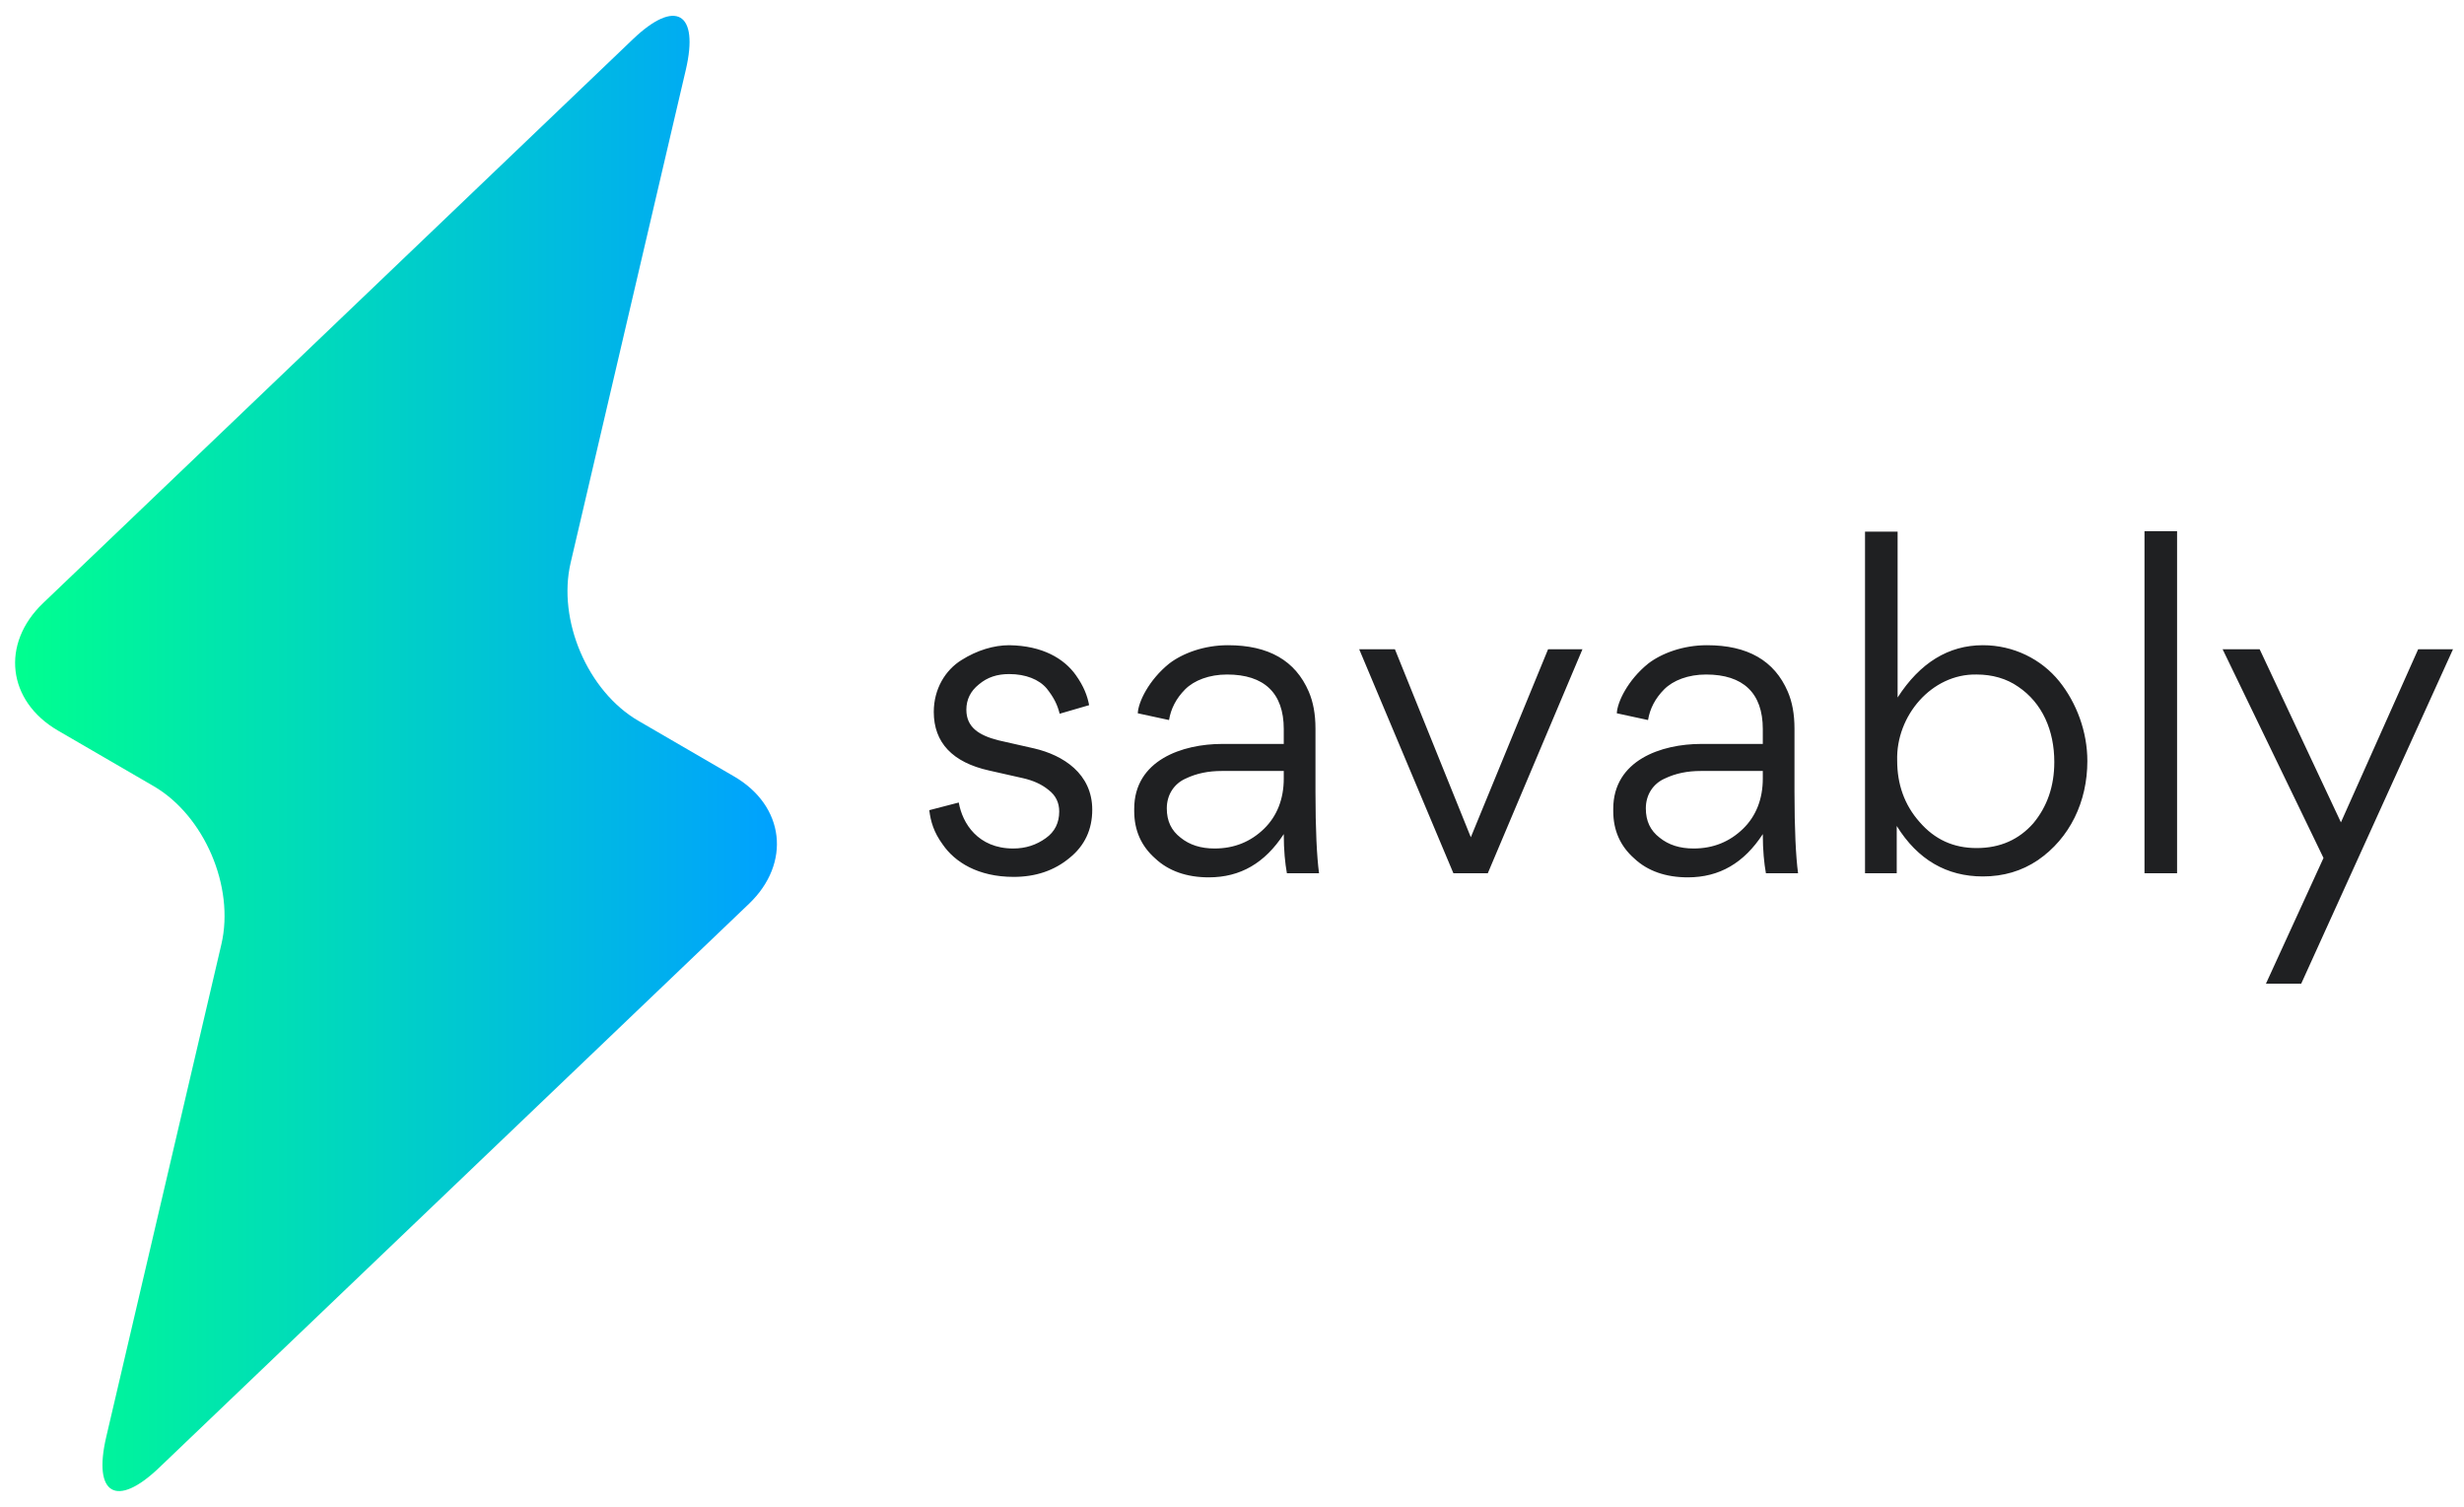
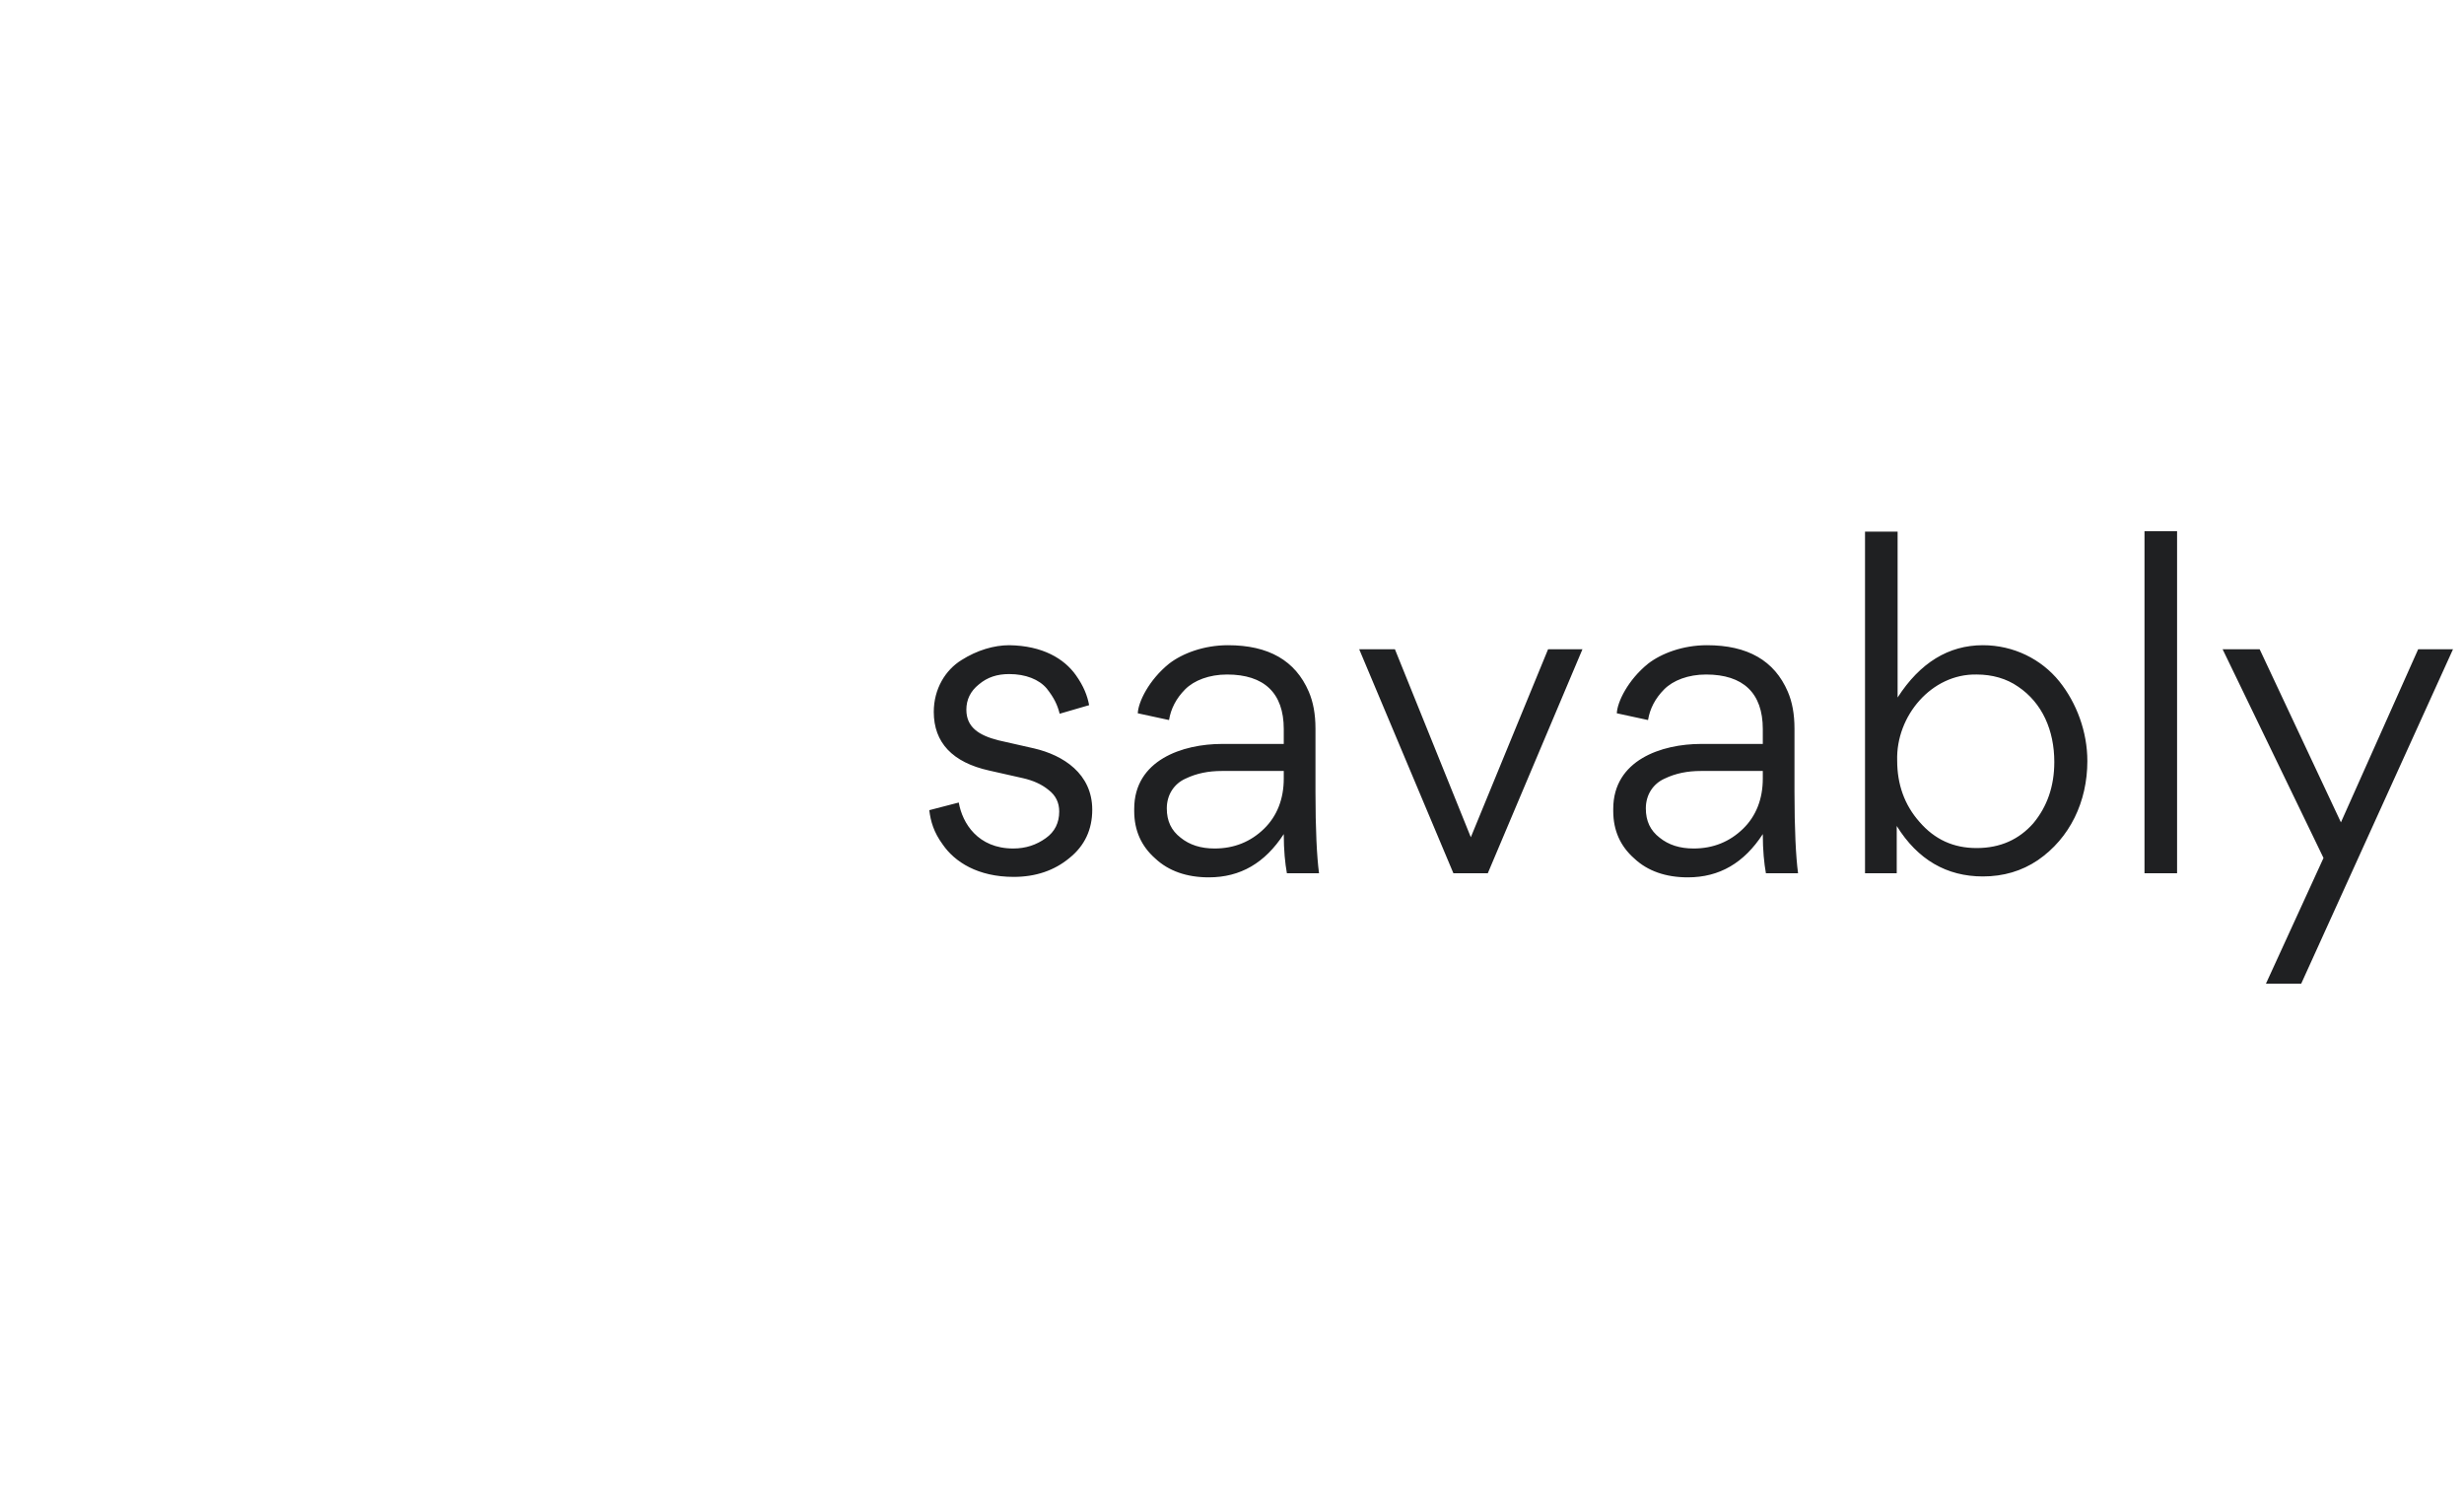
<svg xmlns="http://www.w3.org/2000/svg" width="121" height="74" viewBox="0 0 121 74" fill="none">
-   <path d="M36.78 44.383C38.867 42.387 38.537 39.571 36.046 38.126L31.35 35.397C28.86 33.95 27.363 30.456 28.023 27.633L33.678 3.429C34.338 0.606 33.17 -0.072 31.084 1.923L2.114 29.619C0.027 31.614 0.358 34.429 2.848 35.877L7.543 38.604C10.033 40.051 11.531 43.546 10.872 46.368L5.215 70.571C4.557 73.394 5.723 74.072 7.81 72.078L36.78 44.383Z" fill="url(#paint0_linear_177_1802)" />
  <path d="M53.637 39.763C53.637 40.737 53.264 41.534 52.519 42.132C51.774 42.752 50.853 43.061 49.779 43.061C48.025 43.061 46.885 42.331 46.293 41.468C45.855 40.87 45.701 40.339 45.635 39.785L47.082 39.409C47.258 40.427 48.025 41.667 49.757 41.667C50.371 41.667 50.897 41.49 51.357 41.158C51.796 40.848 52.015 40.405 52.015 39.852C52.015 39.409 51.84 39.055 51.489 38.789C51.138 38.502 50.721 38.325 50.239 38.214L48.573 37.838C46.775 37.439 45.855 36.465 45.855 34.96C45.855 33.831 46.425 32.902 47.214 32.415C47.981 31.928 48.814 31.684 49.559 31.684C51.204 31.706 52.256 32.348 52.826 33.145C53.221 33.699 53.396 34.163 53.484 34.628L52.037 35.049C51.927 34.606 51.752 34.252 51.401 33.809C51.028 33.367 50.371 33.101 49.559 33.101C48.968 33.101 48.485 33.256 48.069 33.61C47.652 33.942 47.455 34.363 47.455 34.85C47.455 35.713 48.069 36.111 49.033 36.355L50.787 36.753C52.212 37.085 53.637 37.993 53.637 39.763ZM60.017 36.532H63.042V35.801C63.042 34.031 62.078 33.123 60.258 33.123C59.381 33.123 58.636 33.411 58.197 33.854C57.759 34.296 57.496 34.805 57.408 35.359L55.873 35.027C55.895 34.473 56.421 33.389 57.408 32.592C58.066 32.083 59.118 31.684 60.302 31.684C62.297 31.684 63.612 32.437 64.27 33.964C64.489 34.473 64.599 35.071 64.599 35.779V38.878C64.599 40.715 64.665 42.065 64.774 42.884H63.196C63.108 42.397 63.042 41.755 63.042 40.959C62.121 42.375 60.916 43.084 59.359 43.084C58.285 43.084 57.386 42.774 56.728 42.154C56.049 41.556 55.698 40.782 55.698 39.83V39.719C55.698 37.329 58.066 36.532 60.017 36.532ZM63.042 38.236V37.86H59.995C59.359 37.86 58.767 37.971 58.219 38.236C57.671 38.48 57.298 39.011 57.298 39.697C57.298 40.317 57.518 40.782 57.978 41.136C58.416 41.49 58.965 41.667 59.644 41.667C60.609 41.667 61.42 41.335 62.078 40.693C62.713 40.073 63.042 39.232 63.042 38.236ZM73.061 42.884H71.373L66.747 31.884H68.501L72.228 41.114L76.021 31.884H77.709L73.061 42.884ZM83.54 36.532H86.566V35.801C86.566 34.031 85.601 33.123 83.781 33.123C82.904 33.123 82.159 33.411 81.721 33.854C81.282 34.296 81.019 34.805 80.931 35.359L79.397 35.027C79.419 34.473 79.945 33.389 80.931 32.592C81.589 32.083 82.641 31.684 83.825 31.684C85.82 31.684 87.136 32.437 87.793 33.964C88.013 34.473 88.122 35.071 88.122 35.779V38.878C88.122 40.715 88.188 42.065 88.298 42.884H86.719C86.632 42.397 86.566 41.755 86.566 40.959C85.645 42.375 84.439 43.084 82.883 43.084C81.808 43.084 80.909 42.774 80.252 42.154C79.572 41.556 79.222 40.782 79.222 39.83V39.719C79.222 37.329 81.589 36.532 83.54 36.532ZM86.566 38.236V37.86H83.518C82.883 37.86 82.291 37.971 81.743 38.236C81.195 38.48 80.822 39.011 80.822 39.697C80.822 40.317 81.041 40.782 81.501 41.136C81.94 41.49 82.488 41.667 83.168 41.667C84.132 41.667 84.943 41.335 85.601 40.693C86.237 40.073 86.566 39.232 86.566 38.236ZM102.504 37.373C102.504 39.365 101.649 41.158 100.07 42.242C99.281 42.774 98.382 43.039 97.374 43.039C95.598 43.039 94.173 42.22 93.143 40.56V42.884H91.586V26.107H93.186V34.252C94.283 32.548 95.686 31.684 97.374 31.684C98.886 31.684 100.246 32.371 101.123 33.455C101.978 34.518 102.504 35.934 102.504 37.373ZM97.067 41.645C98.229 41.645 99.15 41.224 99.851 40.427C100.531 39.608 100.881 38.612 100.881 37.417C100.881 35.868 100.29 34.518 99.106 33.721C98.536 33.322 97.834 33.123 97.067 33.123C94.853 33.079 93.099 35.16 93.165 37.351C93.165 38.502 93.515 39.52 94.261 40.361C95.006 41.224 95.927 41.645 97.067 41.645ZM105.31 42.884V26.084H106.91V42.884H105.31ZM113.005 48.307H111.273L114.101 42.132L109.147 31.884H110.966L114.956 40.383L118.749 31.884H120.459L113.005 48.307Z" fill="#1F2022" />
  <defs>
    <linearGradient id="paint0_linear_177_1802" x1="0.741" y1="0.777" x2="38.153" y2="0.777" gradientUnits="userSpaceOnUse">
      <stop stop-color="#00FF8F" />
      <stop offset="1" stop-color="#00A1FF" />
    </linearGradient>
  </defs>
</svg>